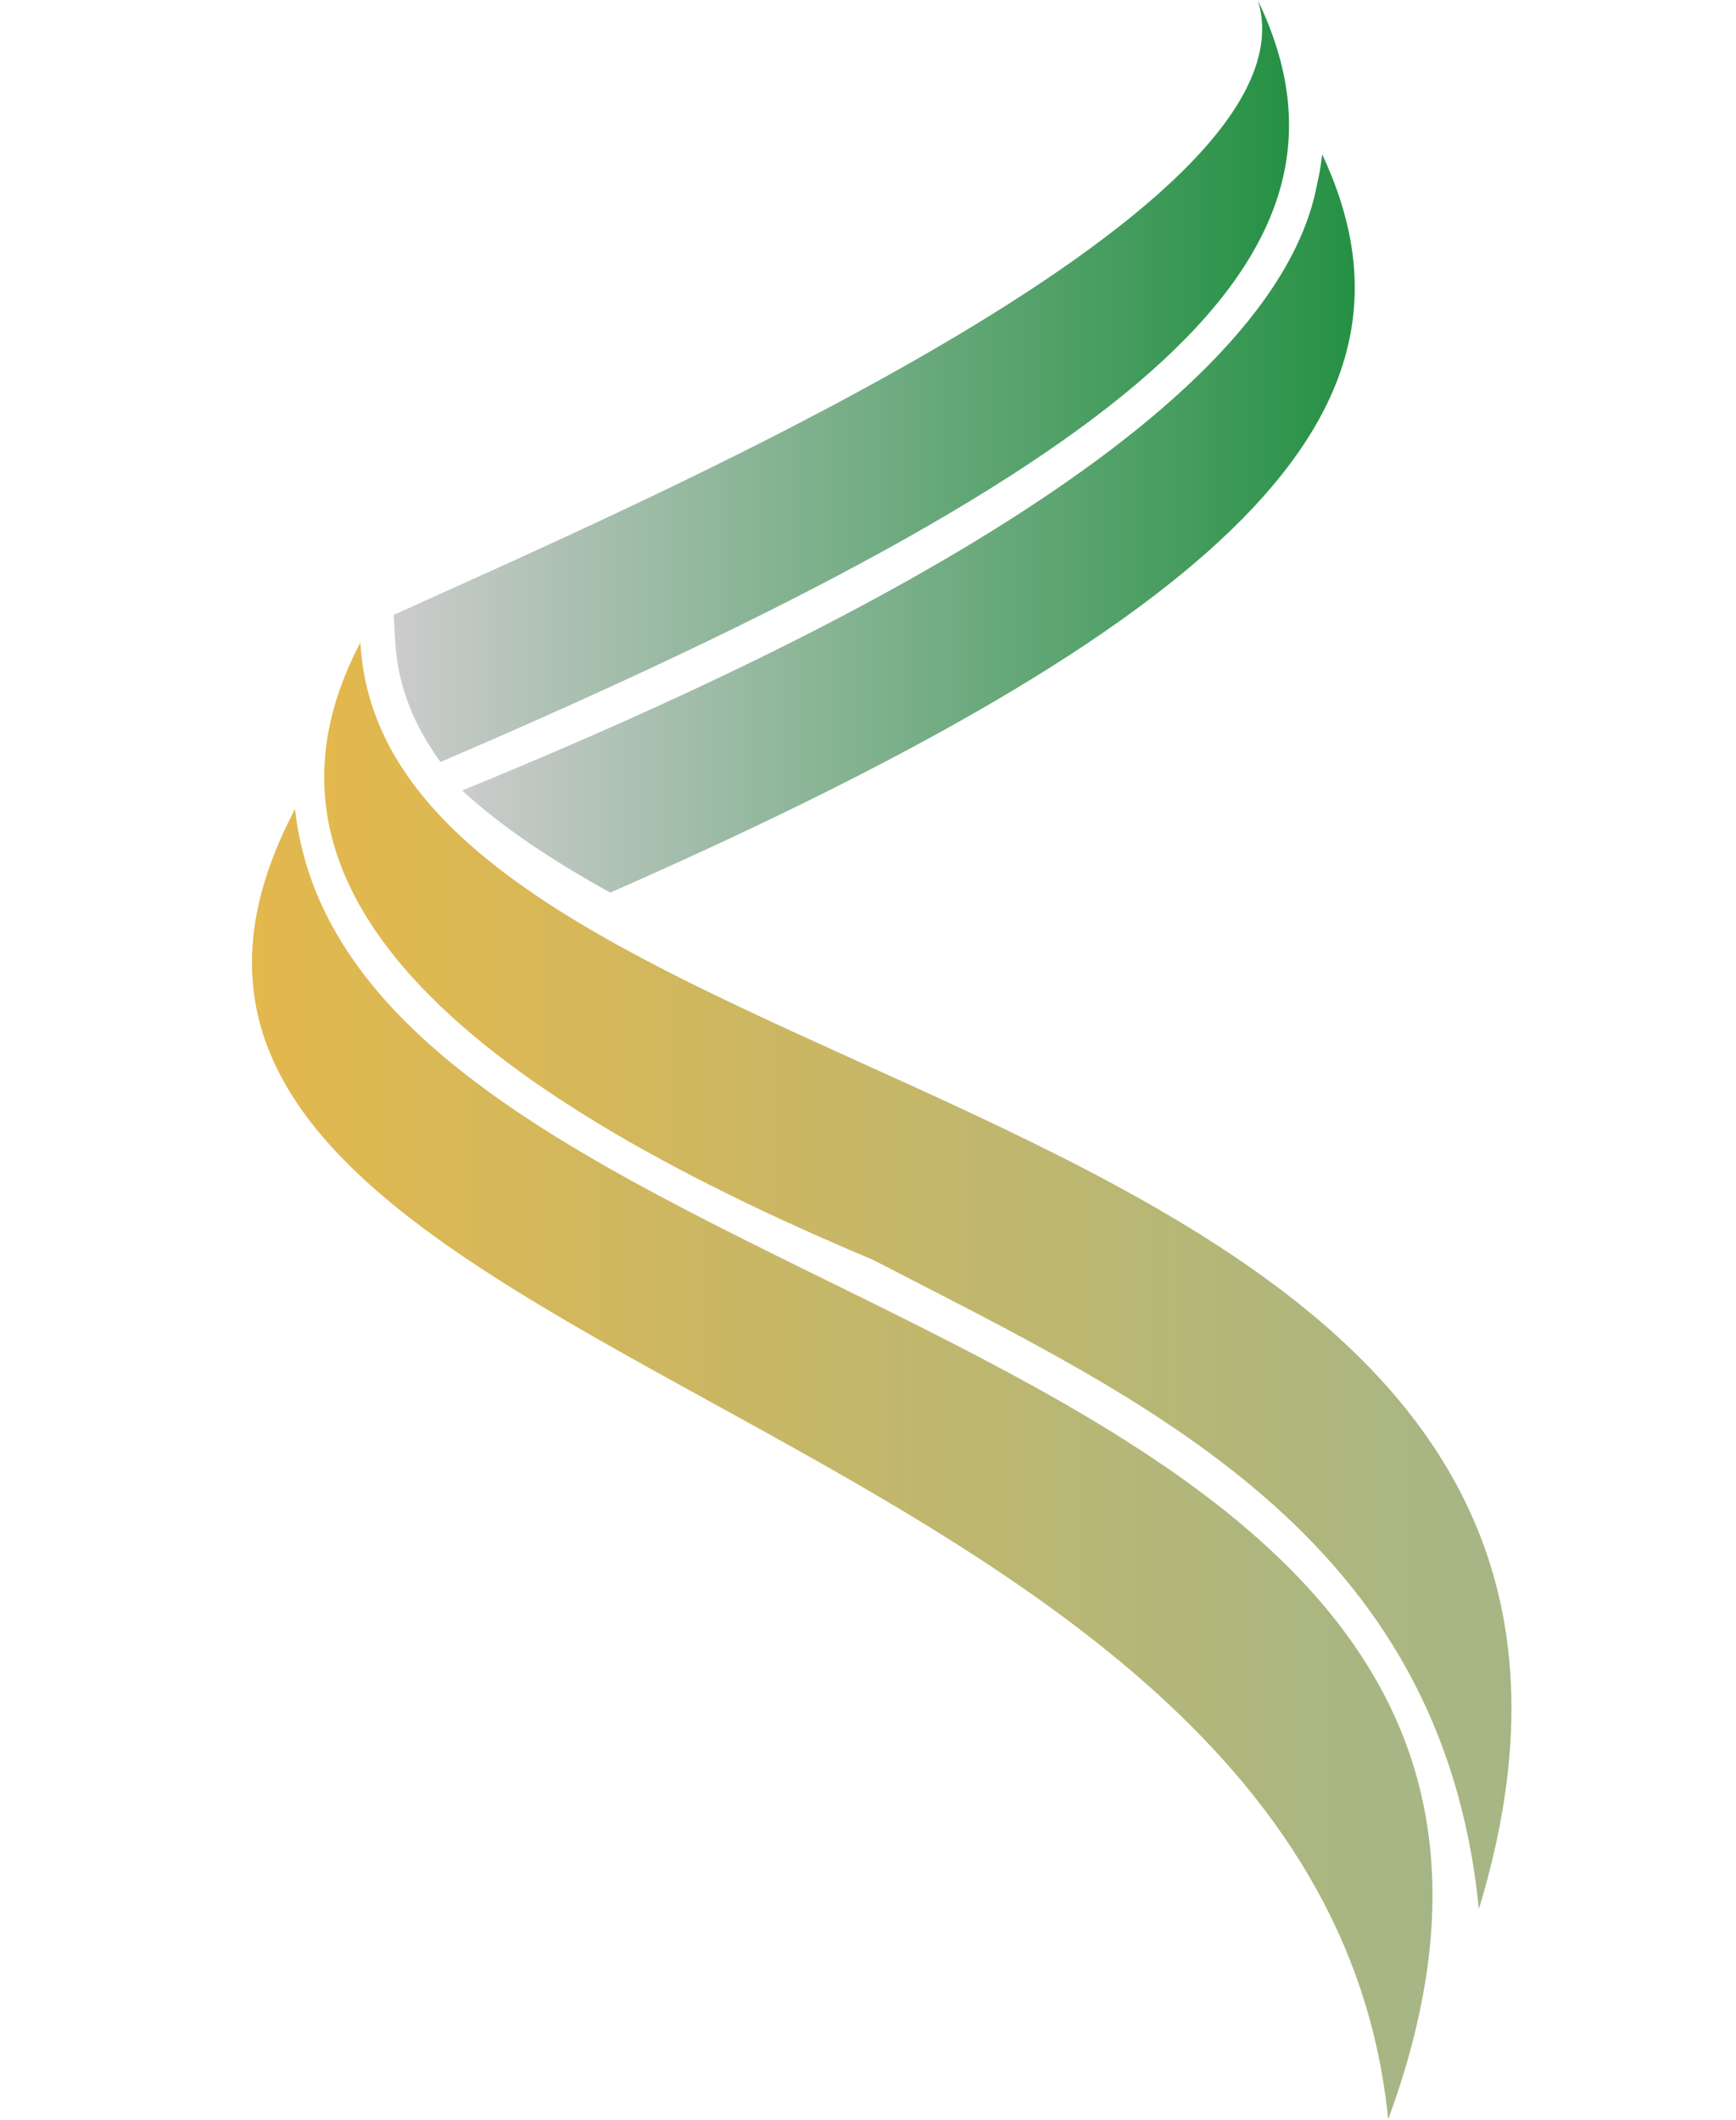
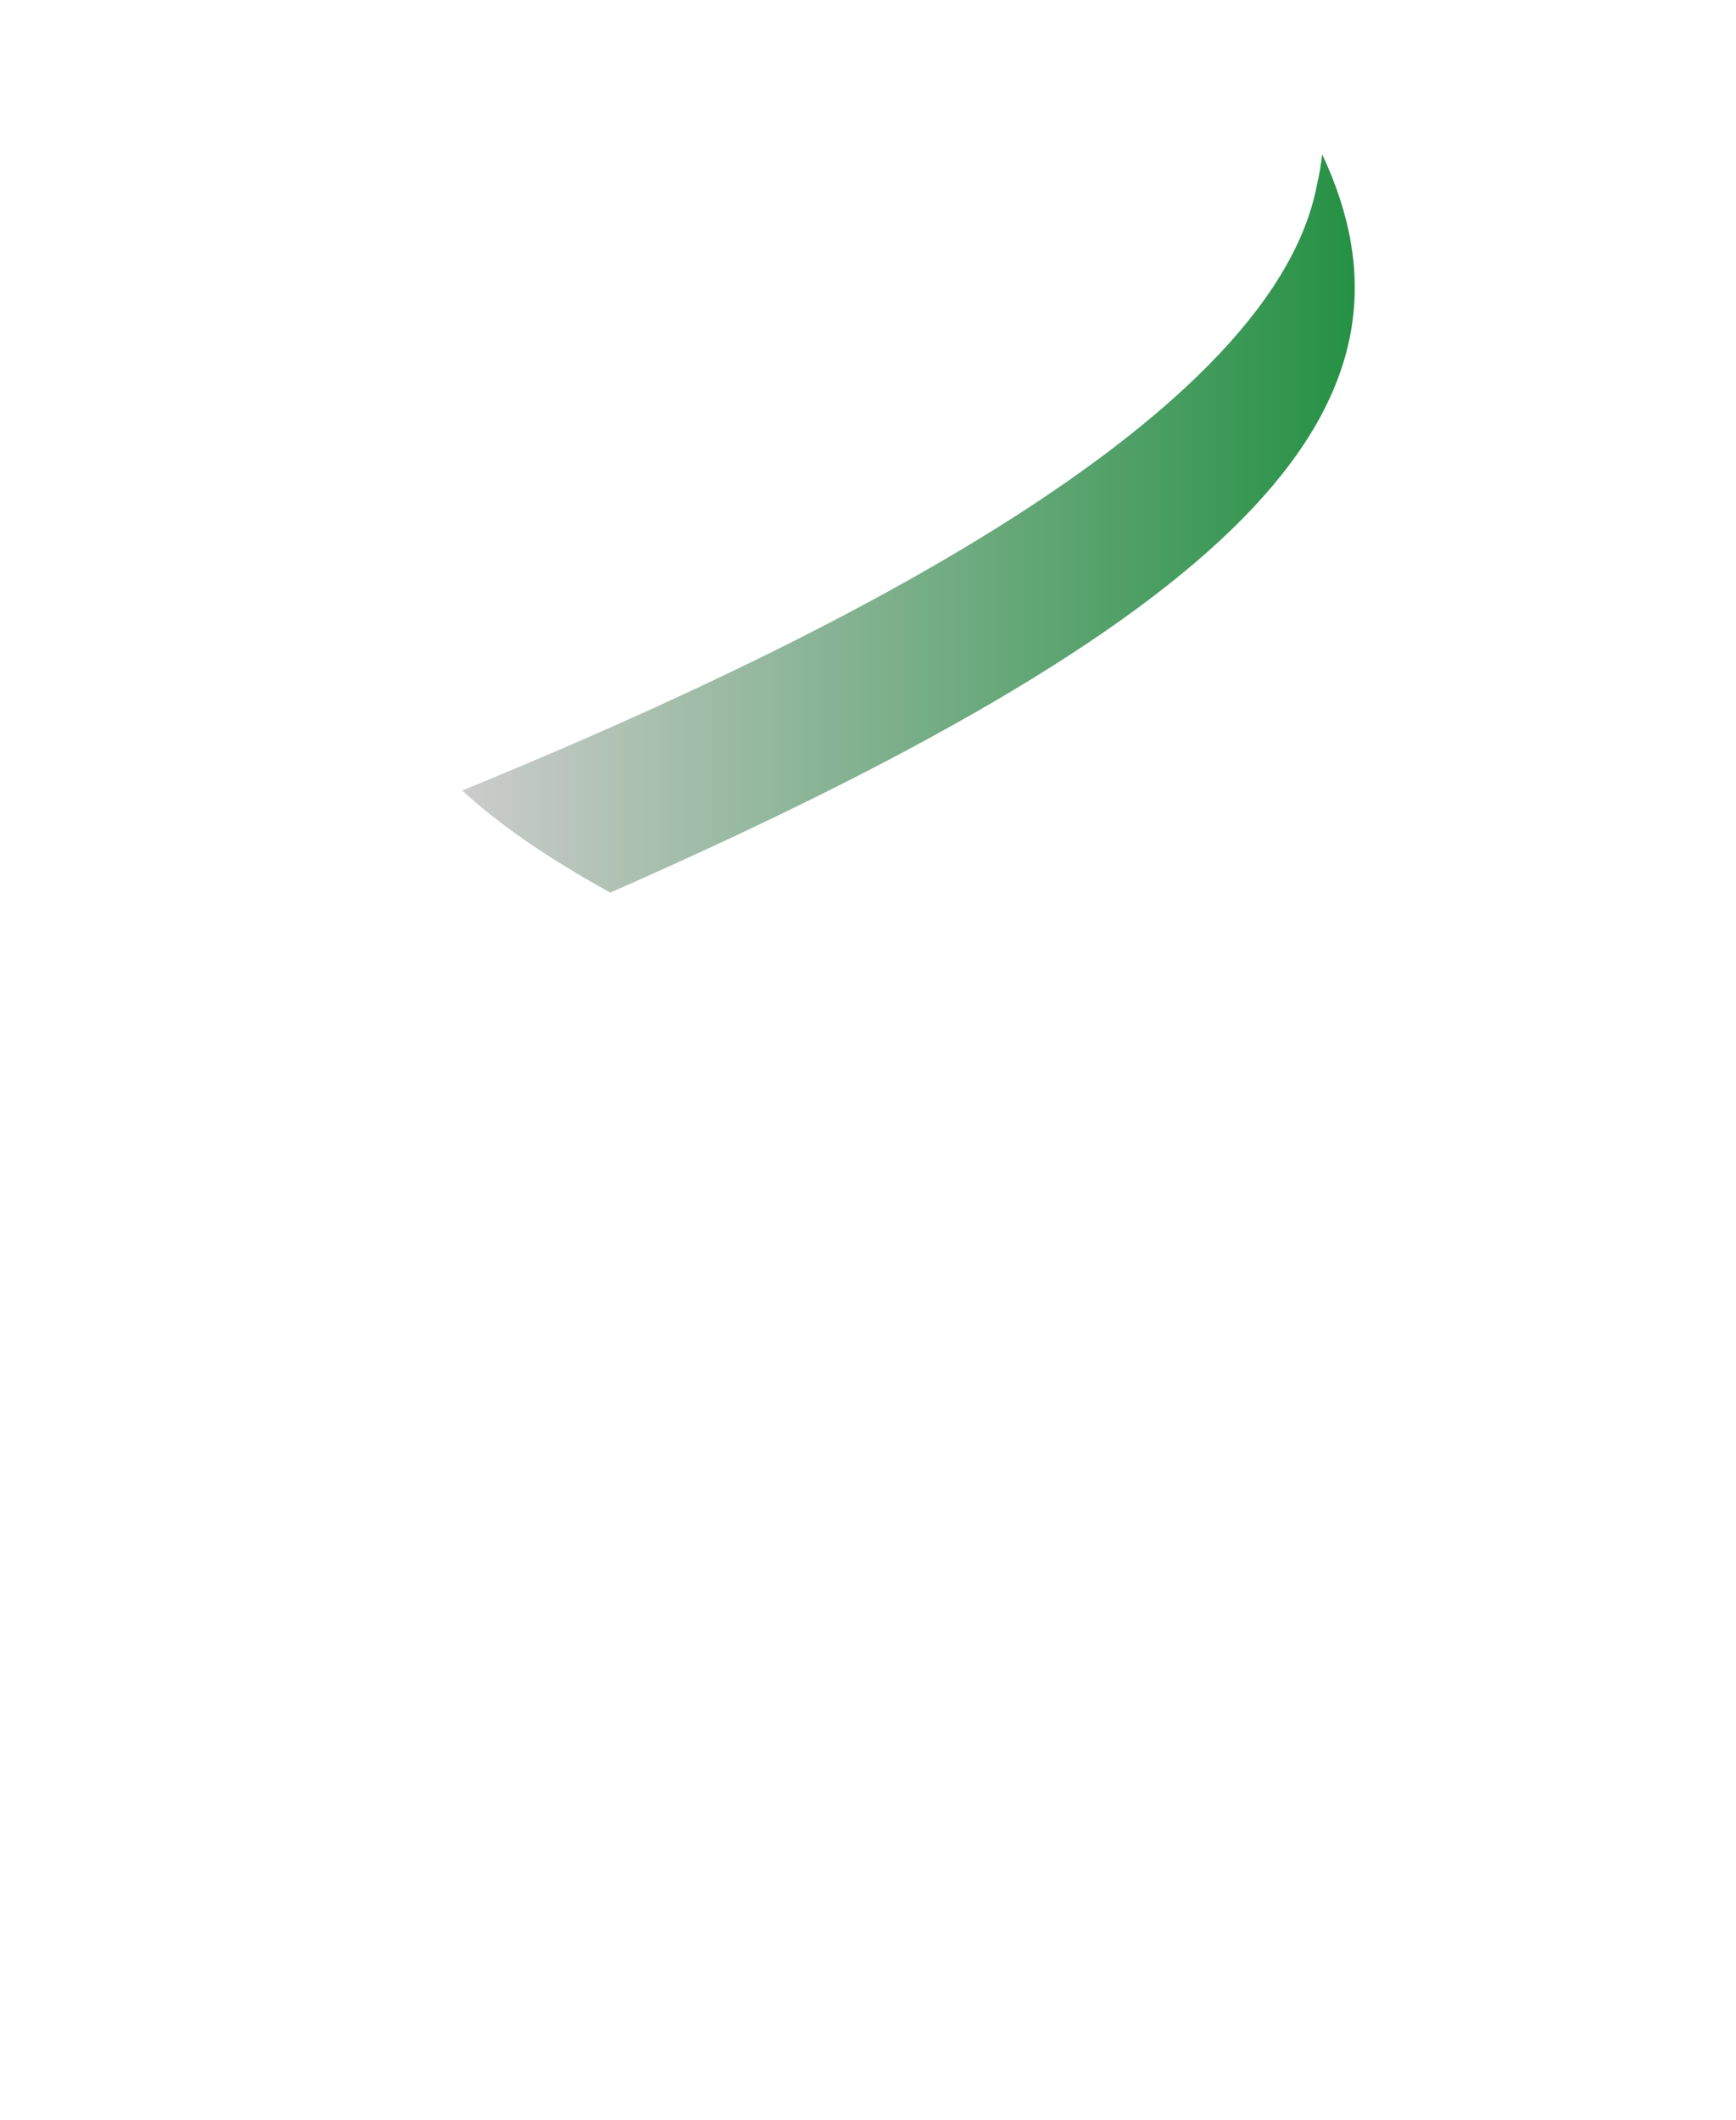
<svg xmlns="http://www.w3.org/2000/svg" xmlns:xlink="http://www.w3.org/1999/xlink" preserveAspectRatio="xMidYMid meet" version="1.0" viewBox="-128.2 0.0 883.3 1077.6" zoomAndPan="magnify" style="fill: rgb(0, 0, 0);" original_string_length="2236" width="130.226px" height="158.985px">
  <g>
    <linearGradient gradientUnits="userSpaceOnUse" id="__id0_sdxgwvoo3h" x1="72.136" x2="527.681" xlink:actuate="onLoad" xlink:show="other" xlink:type="simple" y1="193.59" y2="193.59">
      <stop offset="0" style="stop-color: rgb(204, 204, 204);" />
      <stop offset="1" style="stop-color: rgb(37, 145, 68);" />
    </linearGradient>
-     <path d="M511.91,0C544.37,107.52,191.7,257.88,72.14,312.38l0.71,13.12c1.24,22.84,9.52,43.13,23.1,61.68 C458.36,231.78,573.57,128.57,511.91,0z" style="fill: url(&quot;#__id0_sdxgwvoo3h&quot;);" />
    <linearGradient gradientUnits="userSpaceOnUse" id="__id1_sdxgwvoo3h" x1="106.98" x2="561.112" xlink:actuate="onLoad" xlink:show="other" xlink:type="simple" y1="265.883" y2="265.883">
      <stop offset="0" style="stop-color: rgb(204, 204, 204);" />
      <stop offset="1" style="stop-color: rgb(37, 145, 68);" />
    </linearGradient>
-     <path clip-rule="evenodd" d="M541.84,93.85c-23.92,124.87-270.92,240.74-434.81,307.82 l-0.06,0.02c20.2,18.71,45.99,35.71,75.35,51.95C514.5,307.66,602.52,201.74,544.55,78.12C543.94,83.46,543.04,88.71,541.84,93.85z" fill-rule="evenodd" style="fill: url(&quot;#__id1_sdxgwvoo3h&quot;);" />
+     <path clip-rule="evenodd" d="M541.84,93.85c-23.92,124.87-270.92,240.74-434.81,307.82 l-0.06,0.02c20.2,18.71,45.99,35.71,75.35,51.95C514.5,307.66,602.52,201.74,544.55,78.12C543.94,83.46,543.04,88.71,541.84,93.85" fill-rule="evenodd" style="fill: url(&quot;#__id1_sdxgwvoo3h&quot;);" />
    <linearGradient gradientUnits="userSpaceOnUse" id="__id2_sdxgwvoo3h" x1="36.766" x2="640.842" xlink:actuate="onLoad" xlink:show="other" xlink:type="simple" y1="648.547" y2="648.547">
      <stop offset="0" style="stop-color: rgb(227, 184, 77);" />
      <stop offset="1" style="stop-color: rgb(165, 182, 134);" />
    </linearGradient>
-     <path clip-rule="evenodd" d="M315.74,640.31C105,551.9-10.52,451.04,55.18,326.46 C68.43,571.49,755.13,540.5,624.27,970.64C605.36,779.67,454.05,711.89,315.74,640.31z" fill-rule="evenodd" style="fill: url(&quot;#__id2_sdxgwvoo3h&quot;);" />
    <linearGradient gradientUnits="userSpaceOnUse" id="__id3_sdxgwvoo3h" x1="0" x2="600.664" xlink:actuate="onLoad" xlink:show="other" xlink:type="simple" y1="744.402" y2="744.402">
      <stop offset="0" style="stop-color: rgb(227, 184, 77);" />
      <stop offset="1" style="stop-color: rgb(165, 182, 134);" />
    </linearGradient>
-     <path clip-rule="evenodd" d="M21.9,411.16c30.42,270,709.7,249.61,556.22,666.48 C541.04,703.28-128.19,695.8,21.9,411.16z" fill-rule="evenodd" style="fill: url(&quot;#__id3_sdxgwvoo3h&quot;);" />
  </g>
</svg>